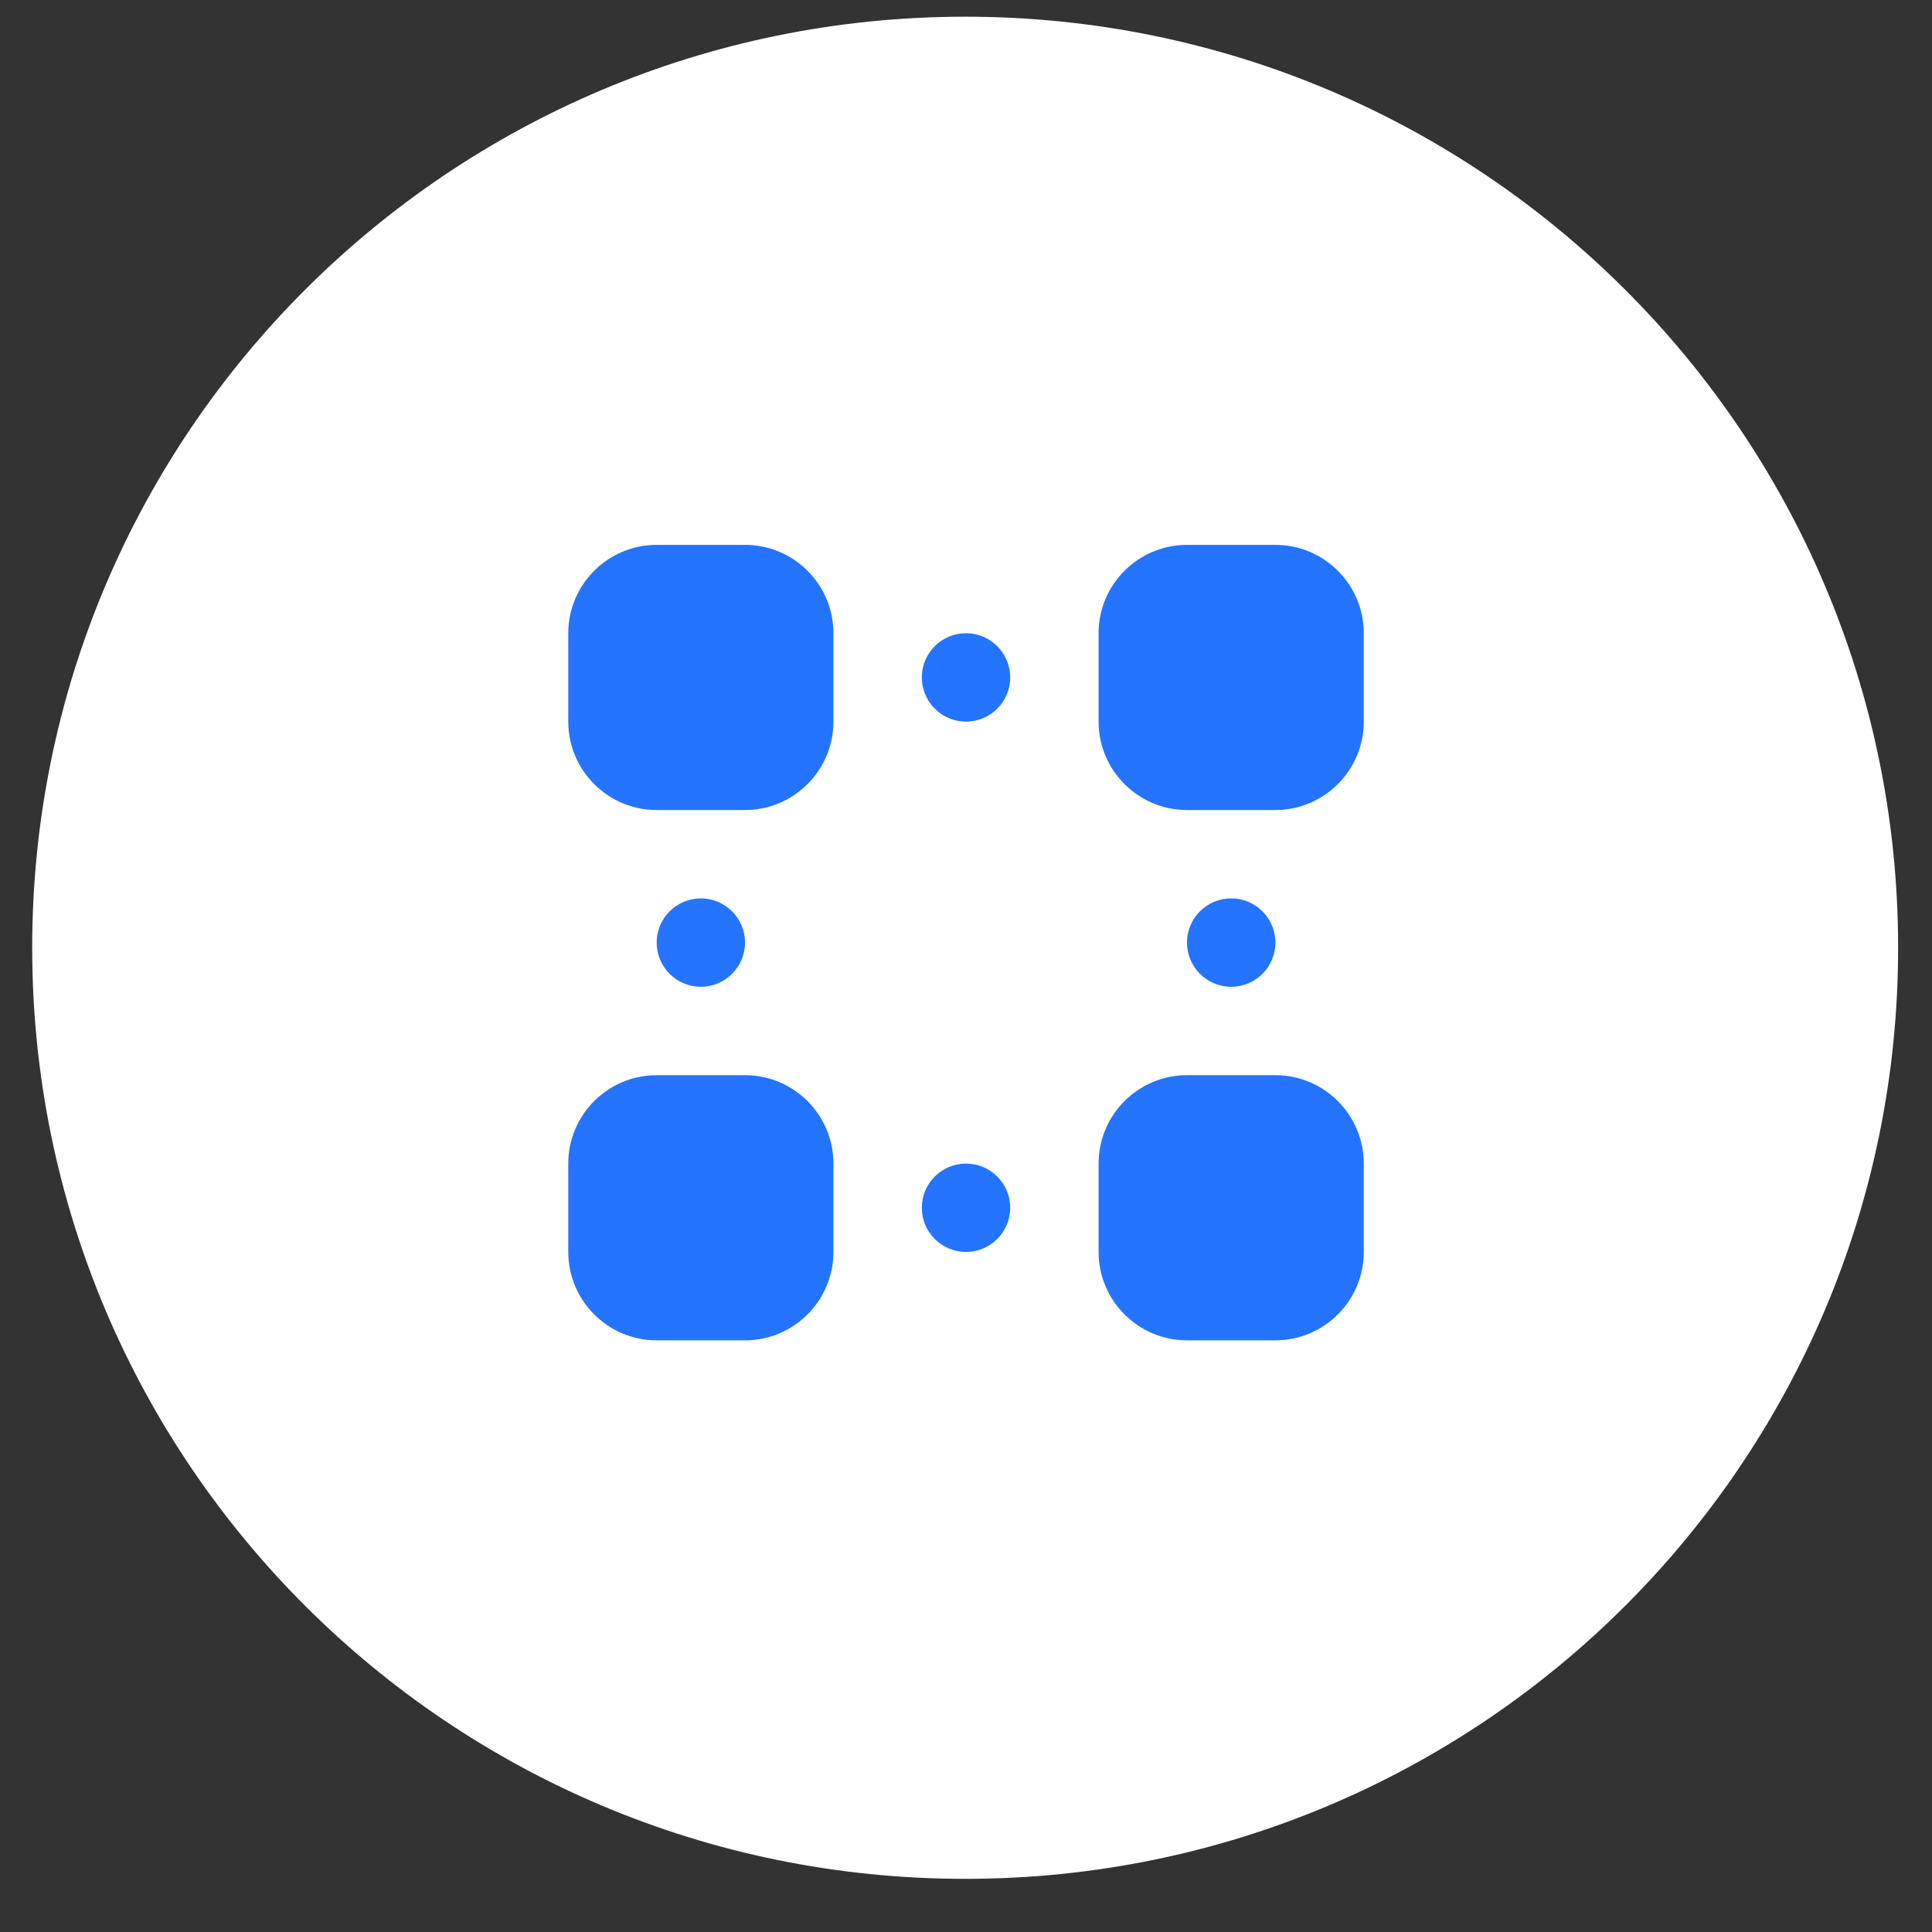
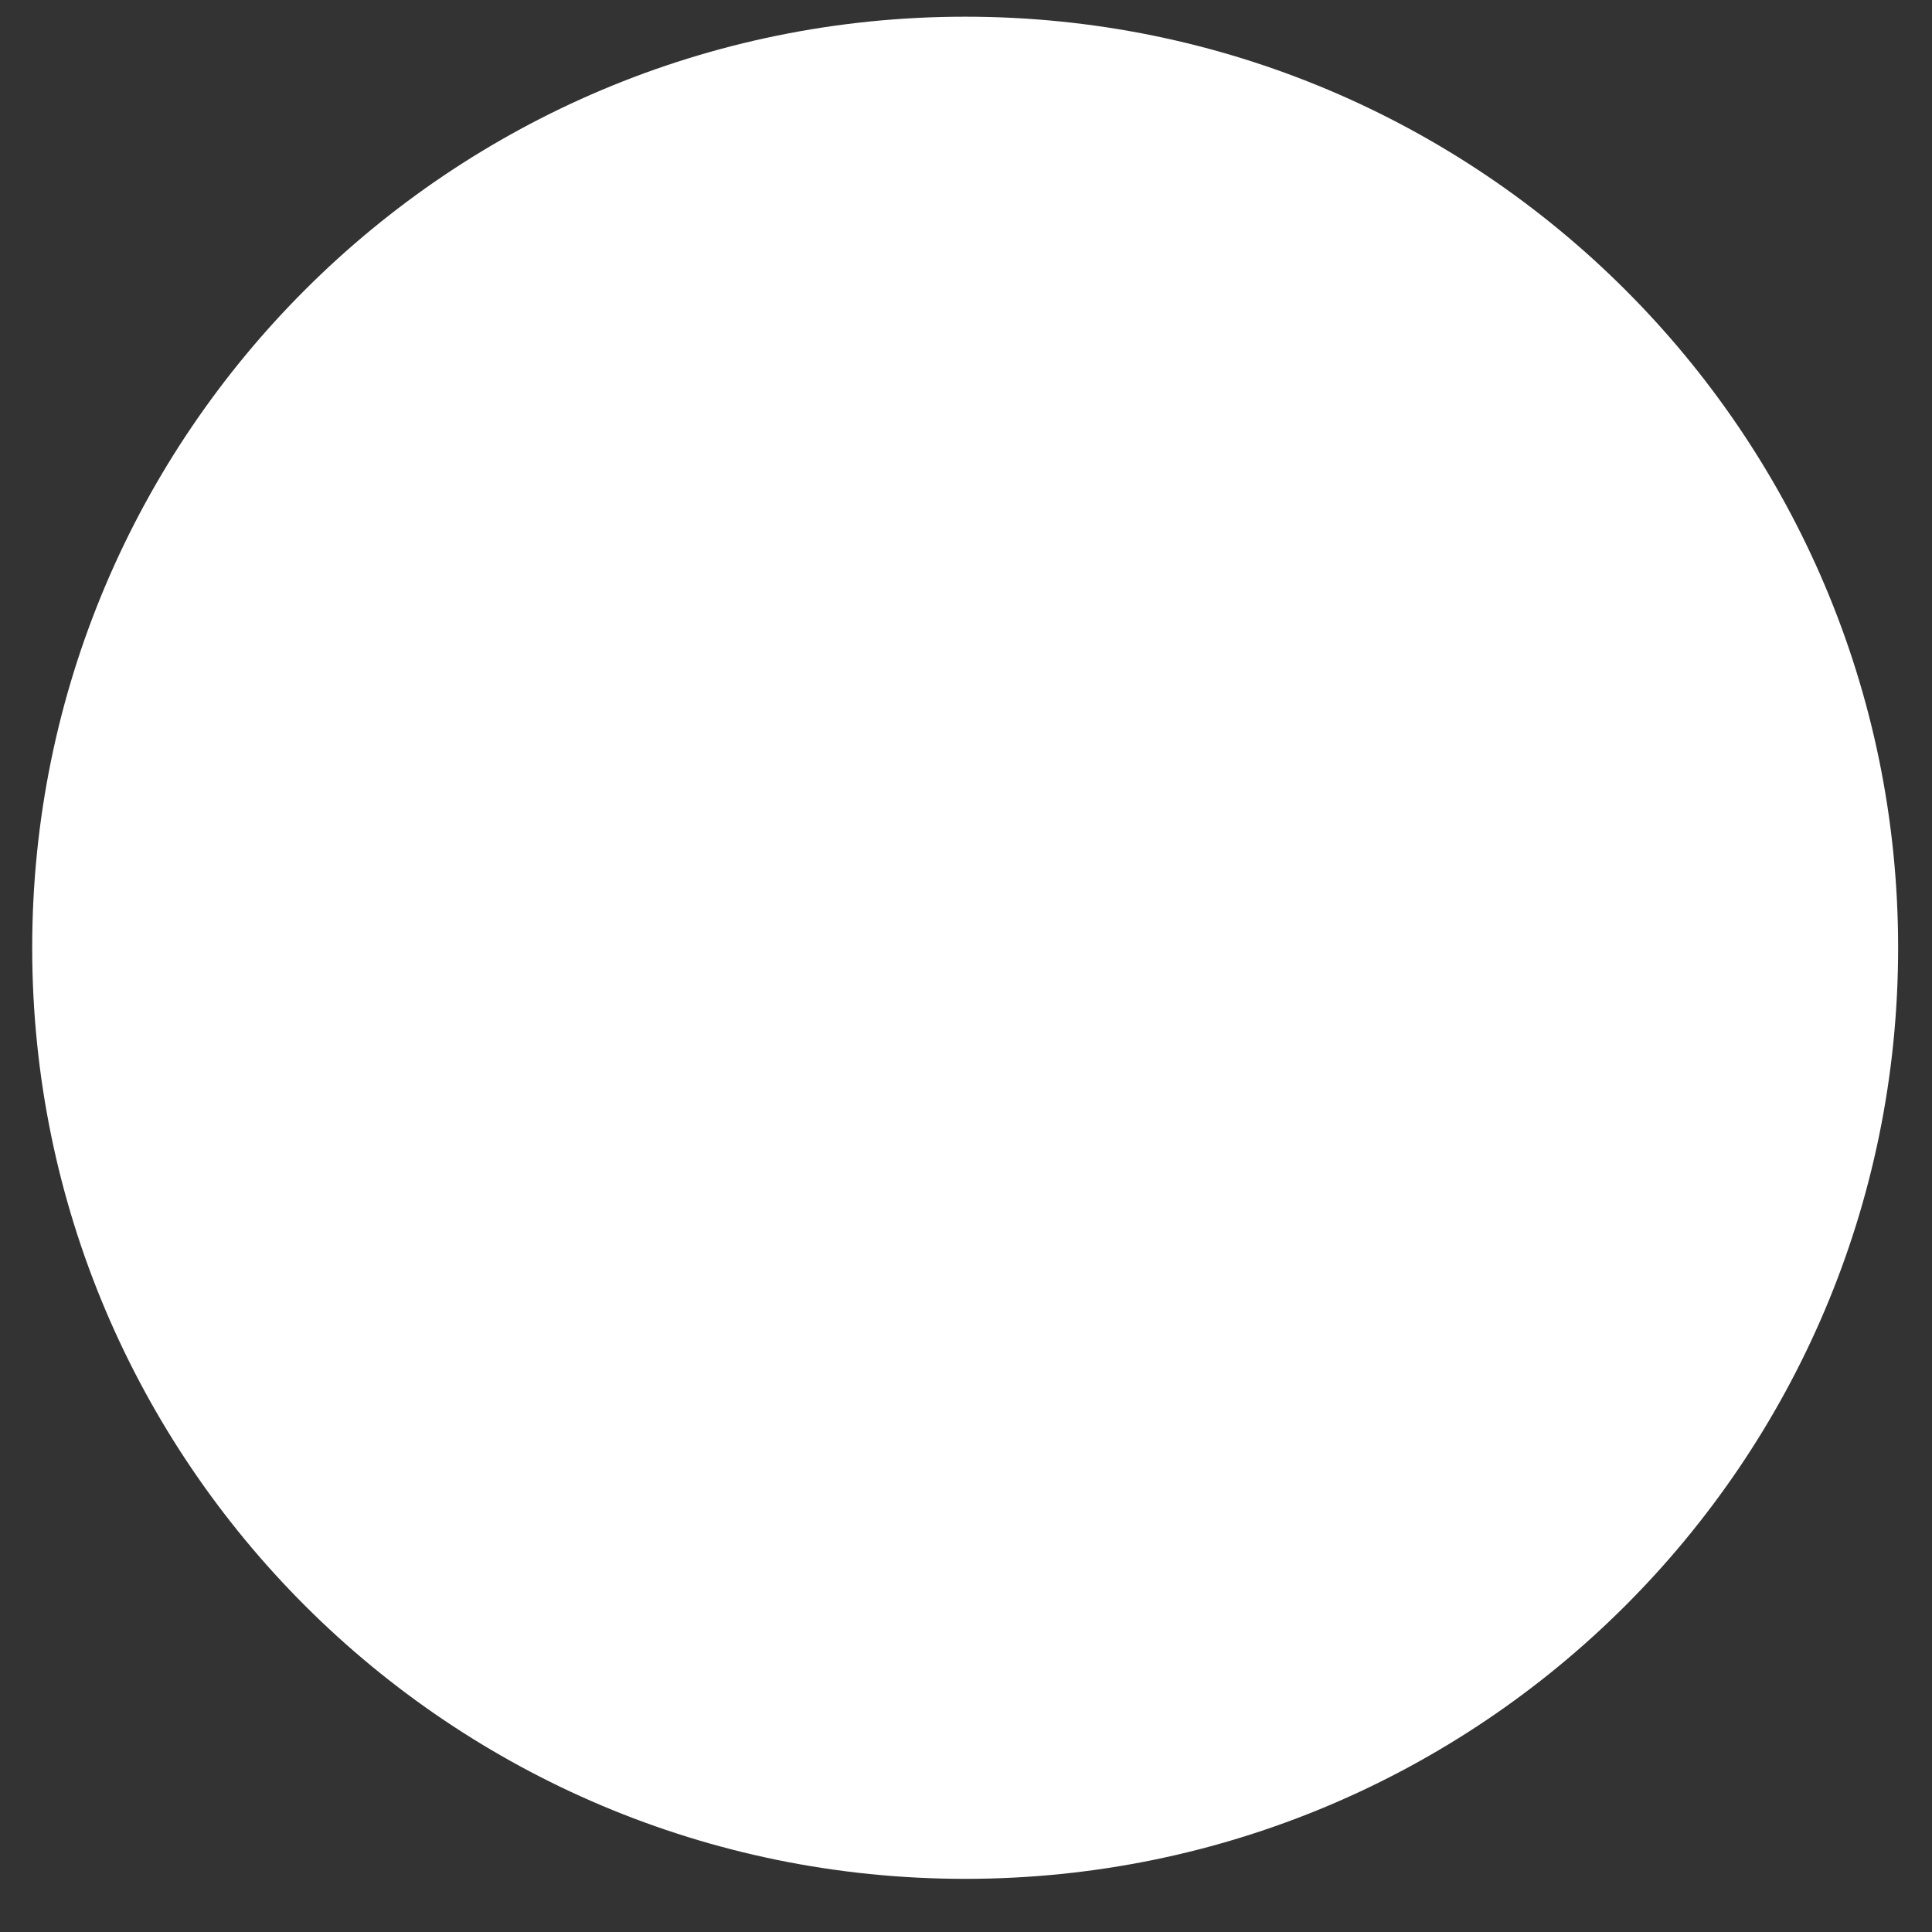
<svg xmlns="http://www.w3.org/2000/svg" width="45" height="45" viewBox="0 0 45 45" fill="none">
  <rect x="0" y="0" width="45" height="45" fill="#333333" stroke="none" />
  <path d="M22.481 43.762C34.482 43.762 44.211 34.053 44.211 22.075C44.211 10.098 34.482 0.389 22.481 0.389C10.479 0.389 0.75 10.098 0.75 22.075C0.75 34.053 10.479 43.762 22.481 43.762Z" fill="white" />
  <g clip-path="url(#clip0_244_1870)">
    <path d="M15.295 12.691C14.159 12.691 13.236 13.614 13.236 14.749V16.808C13.236 17.943 14.159 18.867 15.295 18.867H17.353C18.489 18.867 19.412 17.943 19.412 16.808V14.749C19.412 13.614 18.489 12.691 17.353 12.691H15.295ZM27.647 12.691C26.512 12.691 25.588 13.614 25.588 14.749V16.808C25.588 17.943 26.512 18.867 27.647 18.867H29.706C30.841 18.867 31.765 17.943 31.765 16.808V14.749C31.765 13.614 30.841 12.691 29.706 12.691H27.647ZM22.5 14.749C21.932 14.749 21.471 15.21 21.471 15.779C21.471 16.347 21.932 16.808 22.5 16.808C23.068 16.808 23.53 16.347 23.53 15.779C23.53 15.21 23.068 14.749 22.5 14.749ZM16.324 20.925C15.756 20.925 15.295 21.387 15.295 21.955C15.295 22.523 15.756 22.984 16.324 22.984C16.892 22.984 17.353 22.523 17.353 21.955C17.353 21.387 16.892 20.925 16.324 20.925ZM28.677 20.925C28.108 20.925 27.647 21.387 27.647 21.955C27.647 22.523 28.108 22.984 28.677 22.984C29.245 22.984 29.706 22.523 29.706 21.955C29.706 21.387 29.245 20.925 28.677 20.925ZM15.295 25.043C14.159 25.043 13.236 25.966 13.236 27.102V29.16C13.236 30.296 14.159 31.219 15.295 31.219H17.353C18.489 31.219 19.412 30.296 19.412 29.16V27.102C19.412 25.966 18.489 25.043 17.353 25.043H15.295ZM27.647 25.043C26.512 25.043 25.588 25.966 25.588 27.102V29.16C25.588 30.296 26.512 31.219 27.647 31.219H29.706C30.841 31.219 31.765 30.296 31.765 29.16V27.102C31.765 25.966 30.841 25.043 29.706 25.043H27.647ZM22.5 27.102C21.932 27.102 21.471 27.563 21.471 28.131C21.471 28.699 21.932 29.16 22.5 29.16C23.068 29.16 23.53 28.699 23.53 28.131C23.53 27.563 23.068 27.102 22.5 27.102Z" fill="#2474FF" />
  </g>
  <defs>
    <clipPath id="clip0_244_1870">
-       <rect width="20.25" height="20.25" fill="white" transform="translate(12.375 11.83)" />
-     </clipPath>
+       </clipPath>
  </defs>
</svg>